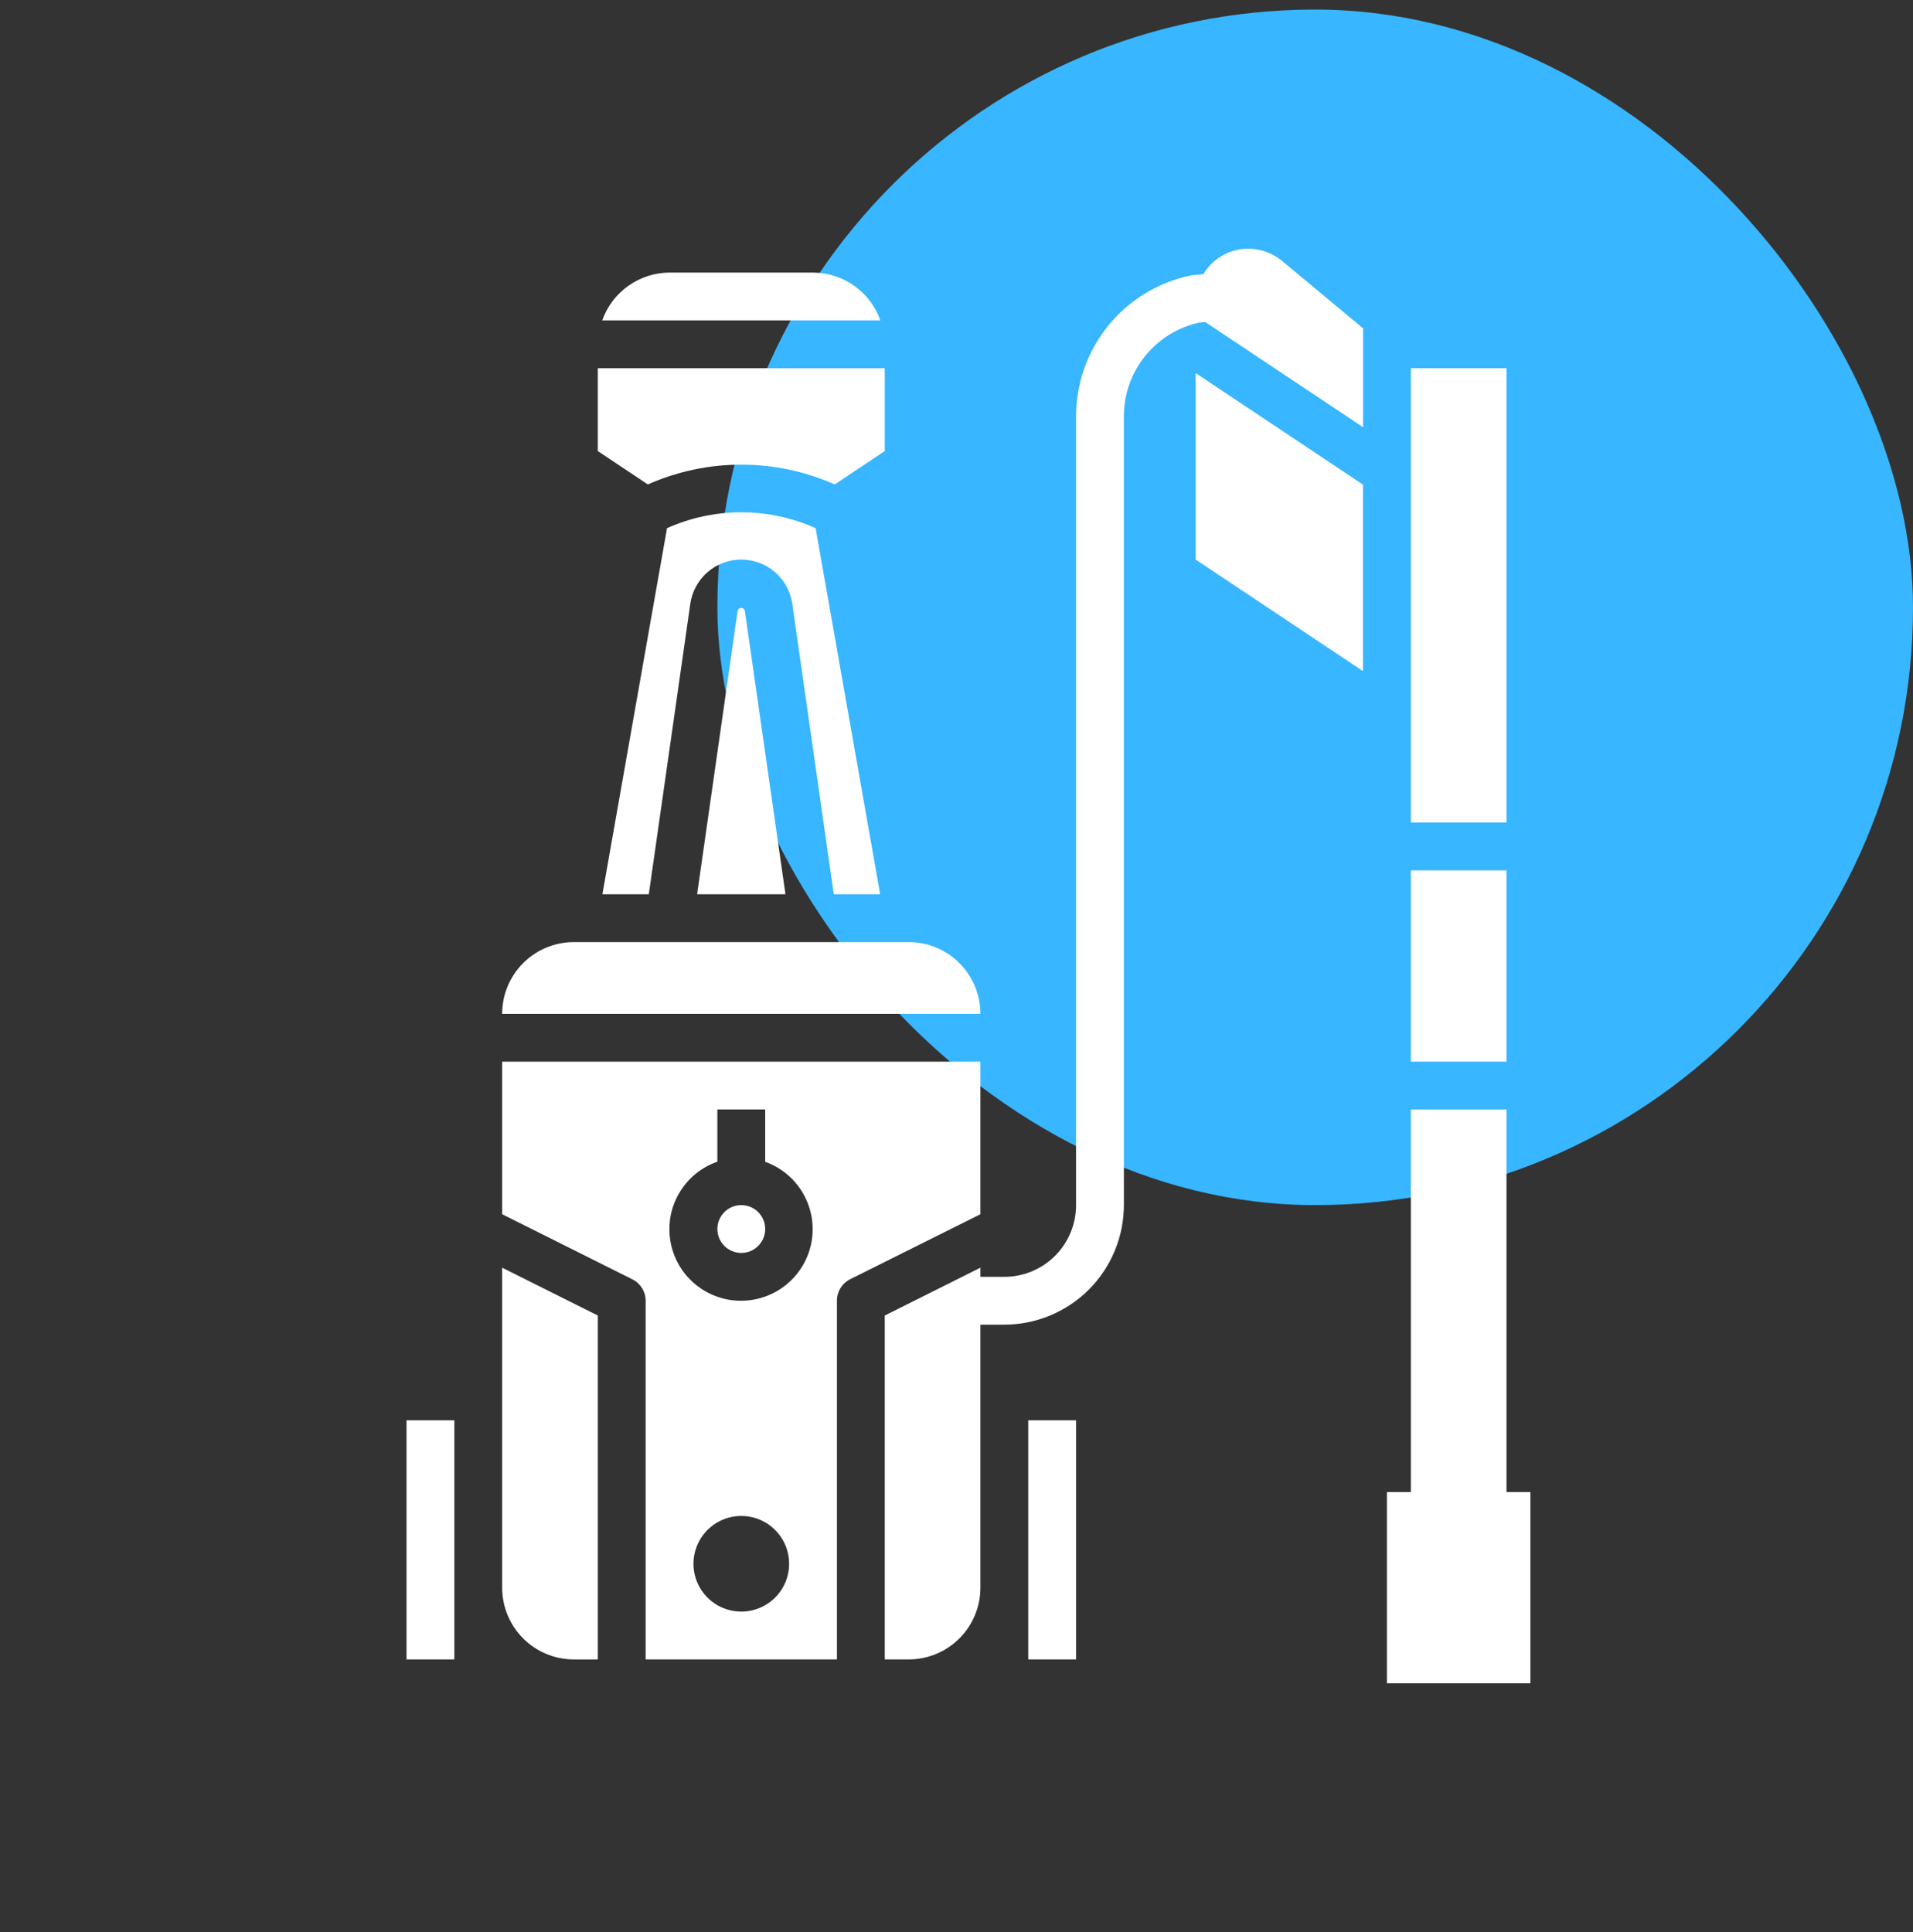
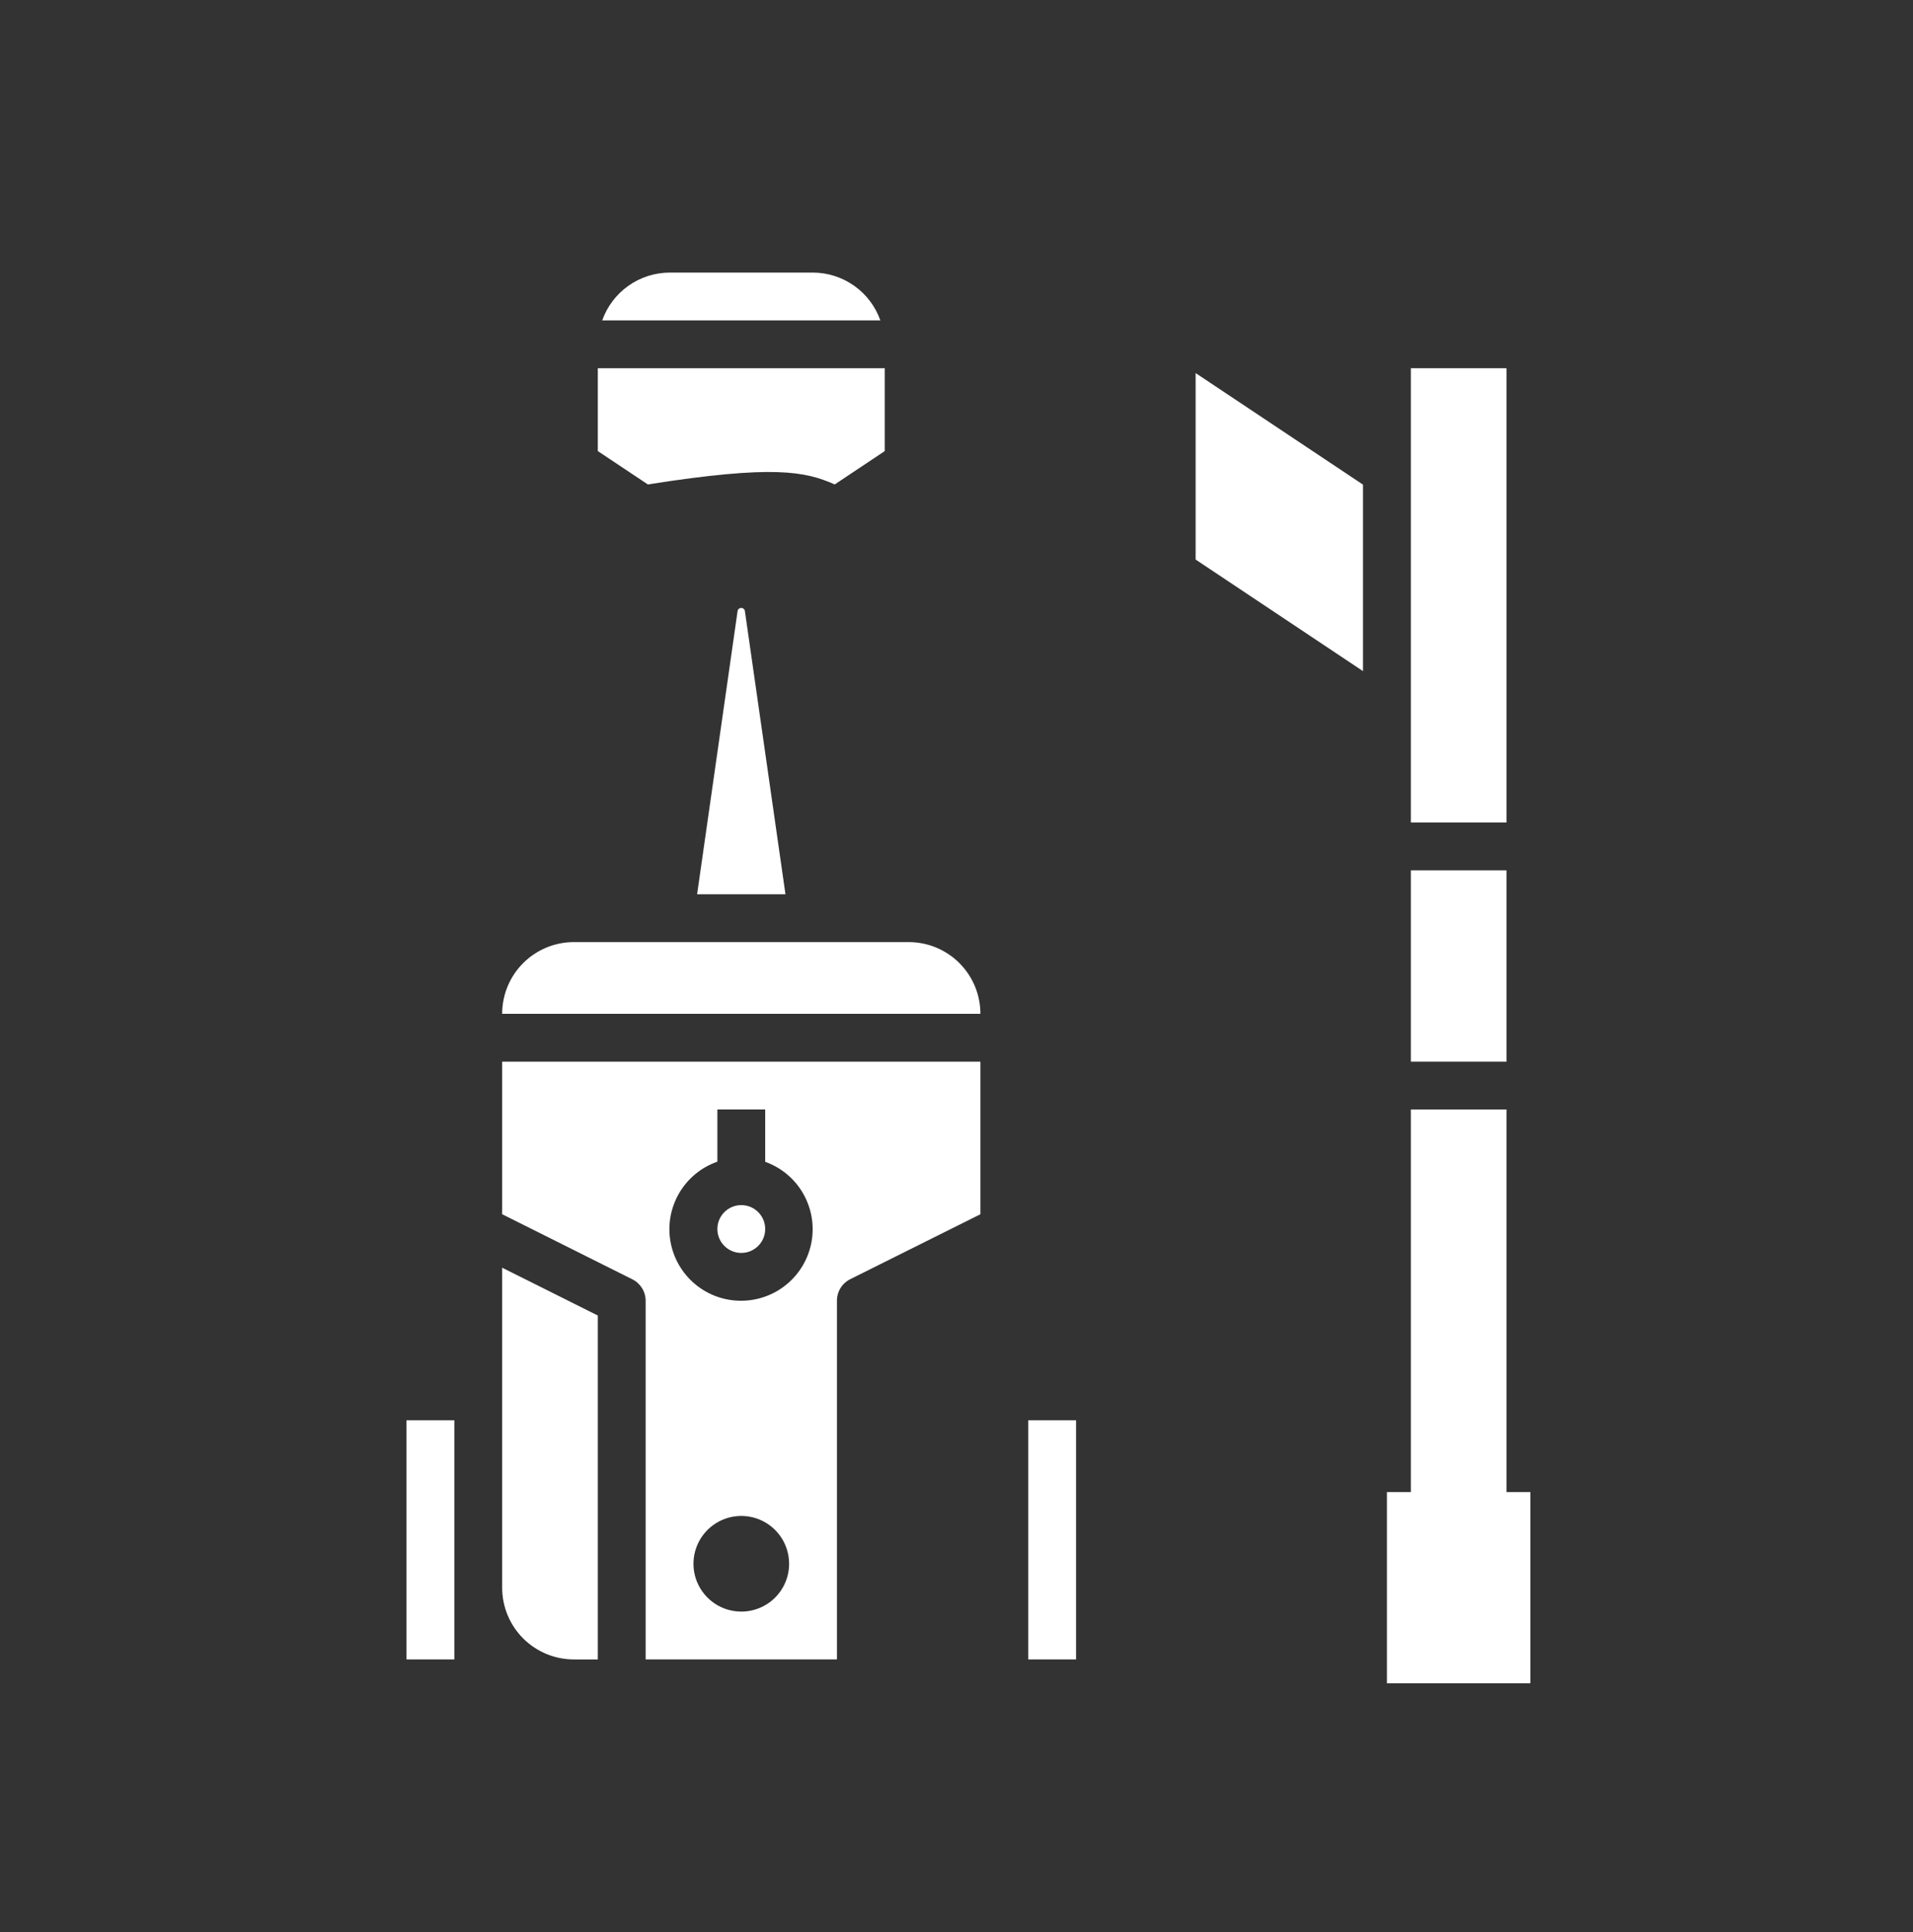
<svg xmlns="http://www.w3.org/2000/svg" width="100" height="101" viewBox="0 0 100 101" fill="none">
  <rect x="0" y="0" width="100" height="101" fill="#333333" stroke="none" />
  <g clip-path="url(#clip0_155_388)">
-     <rect x="37.5" y="0.5" width="62.5" height="62.5" rx="31.25" fill="#38B6FF" />
    <path d="M26.25 83.001C26.25 83.996 26.645 84.949 27.348 85.653C28.052 86.356 29.005 86.751 30 86.751H31.25V68.773L26.25 66.273V83.001Z" fill="white" />
    <path d="M21.25 86.75H23.75V83V74.25H21.25V86.75Z" fill="white" />
    <path d="M38.561 31.913L36.441 46.749H41.059L38.934 31.913C38.92 31.875 38.895 31.841 38.862 31.817C38.828 31.794 38.788 31.781 38.748 31.781C38.707 31.781 38.667 31.794 38.634 31.817C38.6 31.841 38.575 31.875 38.561 31.913Z" fill="white" />
    <path d="M42.501 14.25H35.001C34.228 14.253 33.475 14.495 32.845 14.943C32.215 15.39 31.738 16.021 31.48 16.75H46.02C45.763 16.021 45.286 15.39 44.656 14.943C44.026 14.495 43.273 14.253 42.501 14.25Z" fill="white" />
-     <path d="M43.634 25.325L46.25 23.581V19.25H31.25V23.581L33.866 25.325C35.404 24.643 37.068 24.29 38.75 24.29C40.432 24.29 42.096 24.643 43.634 25.325Z" fill="white" />
-     <path d="M43.585 46.75H46.01L42.635 27.611C41.414 27.064 40.09 26.781 38.752 26.781C37.413 26.781 36.089 27.064 34.868 27.611L31.49 46.75H33.915L36.085 31.56C36.178 30.919 36.498 30.333 36.987 29.909C37.477 29.485 38.103 29.252 38.75 29.252C39.398 29.252 40.024 29.485 40.513 29.909C41.003 30.333 41.323 30.919 41.415 31.56L43.585 46.75Z" fill="white" />
+     <path d="M43.634 25.325L46.25 23.581V19.25H31.25V23.581L33.866 25.325C40.432 24.29 42.096 24.643 43.634 25.325Z" fill="white" />
    <path d="M38.75 65.5C39.44 65.5 40 64.94 40 64.25C40 63.56 39.44 63 38.75 63C38.06 63 37.5 63.56 37.5 64.25C37.5 64.94 38.06 65.5 38.75 65.5Z" fill="white" />
    <path d="M47.5 49.25H30C29.005 49.25 28.052 49.645 27.348 50.348C26.645 51.052 26.25 52.005 26.25 53H51.25C51.25 52.005 50.855 51.052 50.152 50.348C49.448 49.645 48.495 49.25 47.5 49.25Z" fill="white" />
    <path d="M53.75 83V86.75H56.25V74.25H53.75V83Z" fill="white" />
    <path d="M51.25 55.5H26.25V63.477L33.059 66.881C33.267 66.985 33.441 67.145 33.563 67.342C33.685 67.54 33.75 67.768 33.75 68V86.75H43.75V68C43.749 67.767 43.813 67.538 43.935 67.339C44.057 67.14 44.233 66.979 44.441 66.875L51.25 63.477V55.5ZM38.75 84.25C38.255 84.25 37.772 84.103 37.361 83.829C36.95 83.554 36.63 83.163 36.44 82.707C36.251 82.25 36.202 81.747 36.298 81.262C36.395 80.777 36.633 80.332 36.982 79.982C37.332 79.633 37.777 79.394 38.262 79.298C38.747 79.202 39.25 79.251 39.707 79.44C40.163 79.629 40.554 79.95 40.829 80.361C41.103 80.772 41.25 81.255 41.25 81.75C41.25 82.413 40.987 83.049 40.518 83.518C40.049 83.987 39.413 84.25 38.75 84.25ZM38.75 68C37.865 68.004 37.007 67.695 36.329 67.126C35.65 66.557 35.196 65.766 35.046 64.894C34.896 64.021 35.06 63.124 35.51 62.361C35.959 61.599 36.664 61.02 37.5 60.729V58H40V60.736C40.829 61.033 41.527 61.612 41.971 62.373C42.414 63.133 42.576 64.026 42.427 64.893C42.277 65.761 41.827 66.548 41.154 67.116C40.482 67.685 39.63 67.998 38.75 68Z" fill="white" />
    <path d="M78.75 78V58H73.75V78H72.5V88H80V78H78.75Z" fill="white" />
-     <path d="M65.25 13C64.777 13.001 64.312 13.124 63.901 13.358C63.49 13.591 63.146 13.927 62.903 14.332L62.388 14.38C62.342 14.384 62.297 14.39 62.252 14.4C60.56 14.749 59.038 15.67 57.945 17.008C56.852 18.347 56.253 20.022 56.25 21.75V63C56.25 63.995 55.855 64.948 55.152 65.652C54.448 66.355 53.495 66.75 52.5 66.75H51.25V66.272L46.25 68.772V86.75H47.5C48.495 86.75 49.448 86.355 50.152 85.652C50.855 84.948 51.25 83.995 51.25 83V69.25H52.5C54.157 69.248 55.746 68.589 56.917 67.417C58.089 66.246 58.748 64.657 58.75 63V21.75C58.752 20.609 59.143 19.503 59.859 18.614C60.575 17.726 61.572 17.108 62.686 16.863L63.005 16.835L71.255 22.335V17.166L67.015 13.637C66.519 13.225 65.895 13 65.25 13Z" fill="white" />
    <path d="M62.5 29.251L71.25 35.085V25.336L62.5 19.504V29.251Z" fill="white" />
    <path d="M73.75 43H78.75V19.25H73.75V36.75V43Z" fill="white" />
    <path d="M73.75 45.5H78.75V55.5H73.75V45.5Z" fill="white" />
  </g>
  <defs>
    <clipPath id="clip0_155_388">
      <rect width="100" height="100" fill="white" transform="translate(0 0.5)" />
    </clipPath>
  </defs>
</svg>